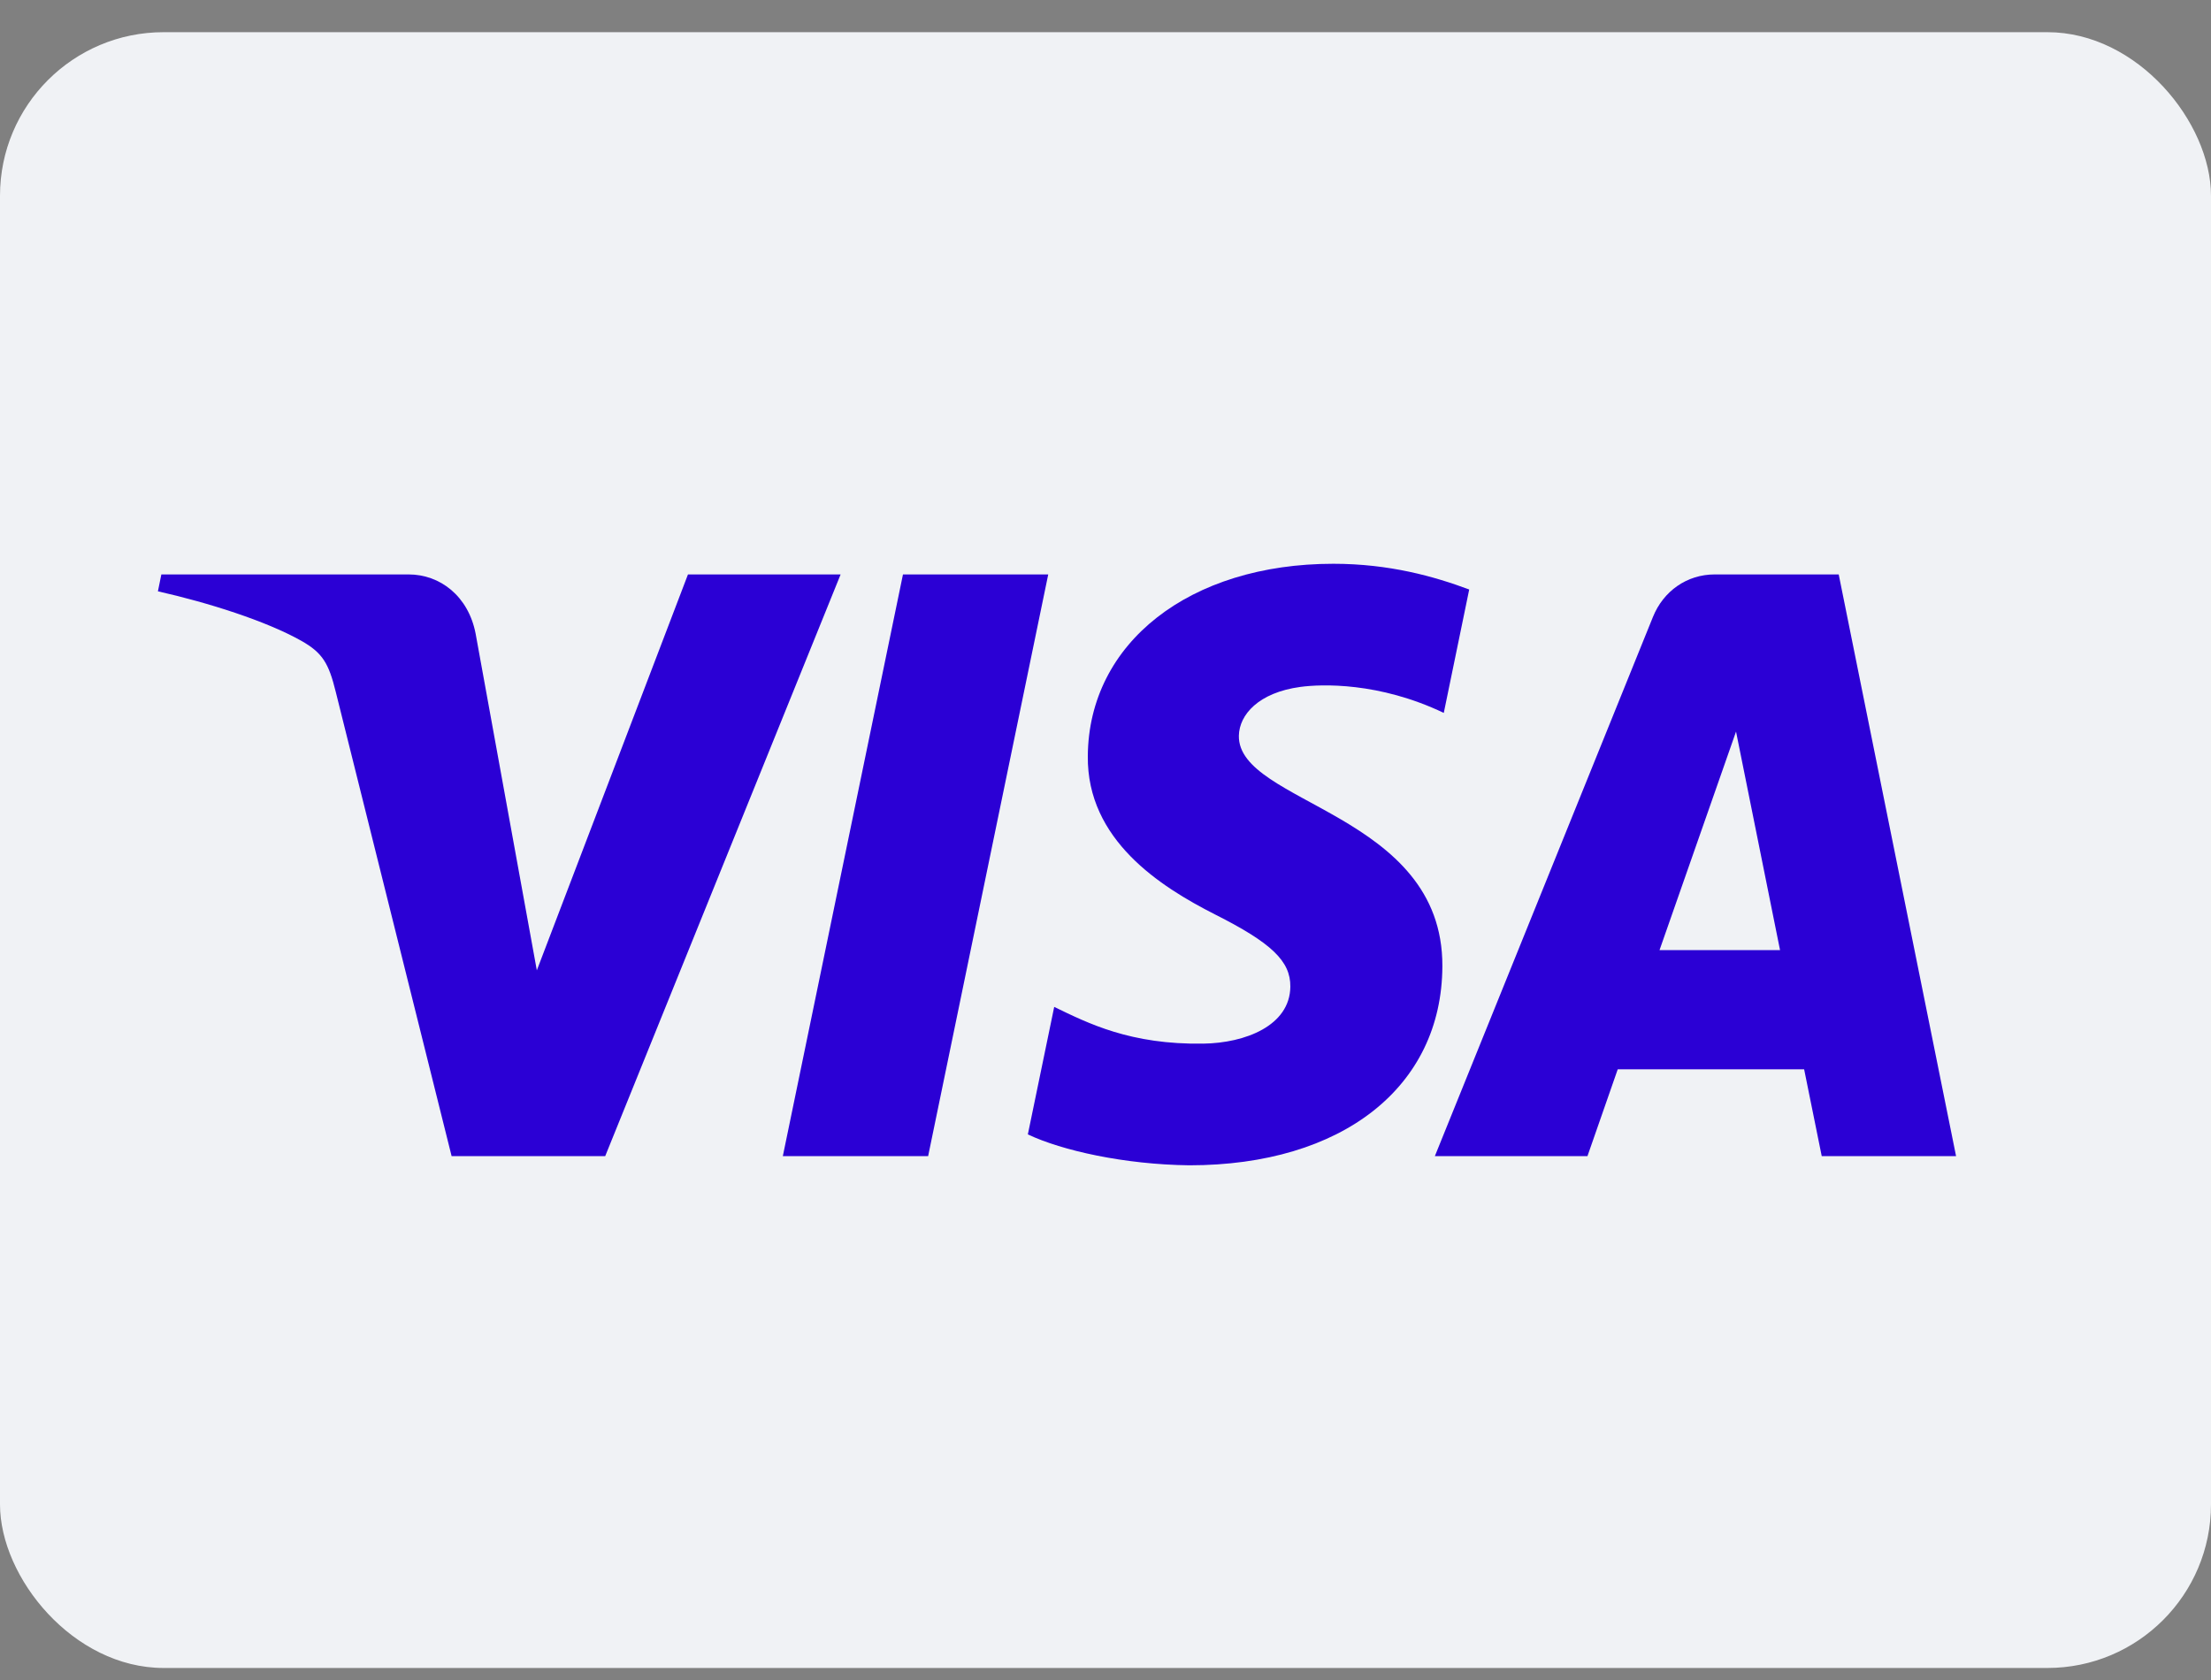
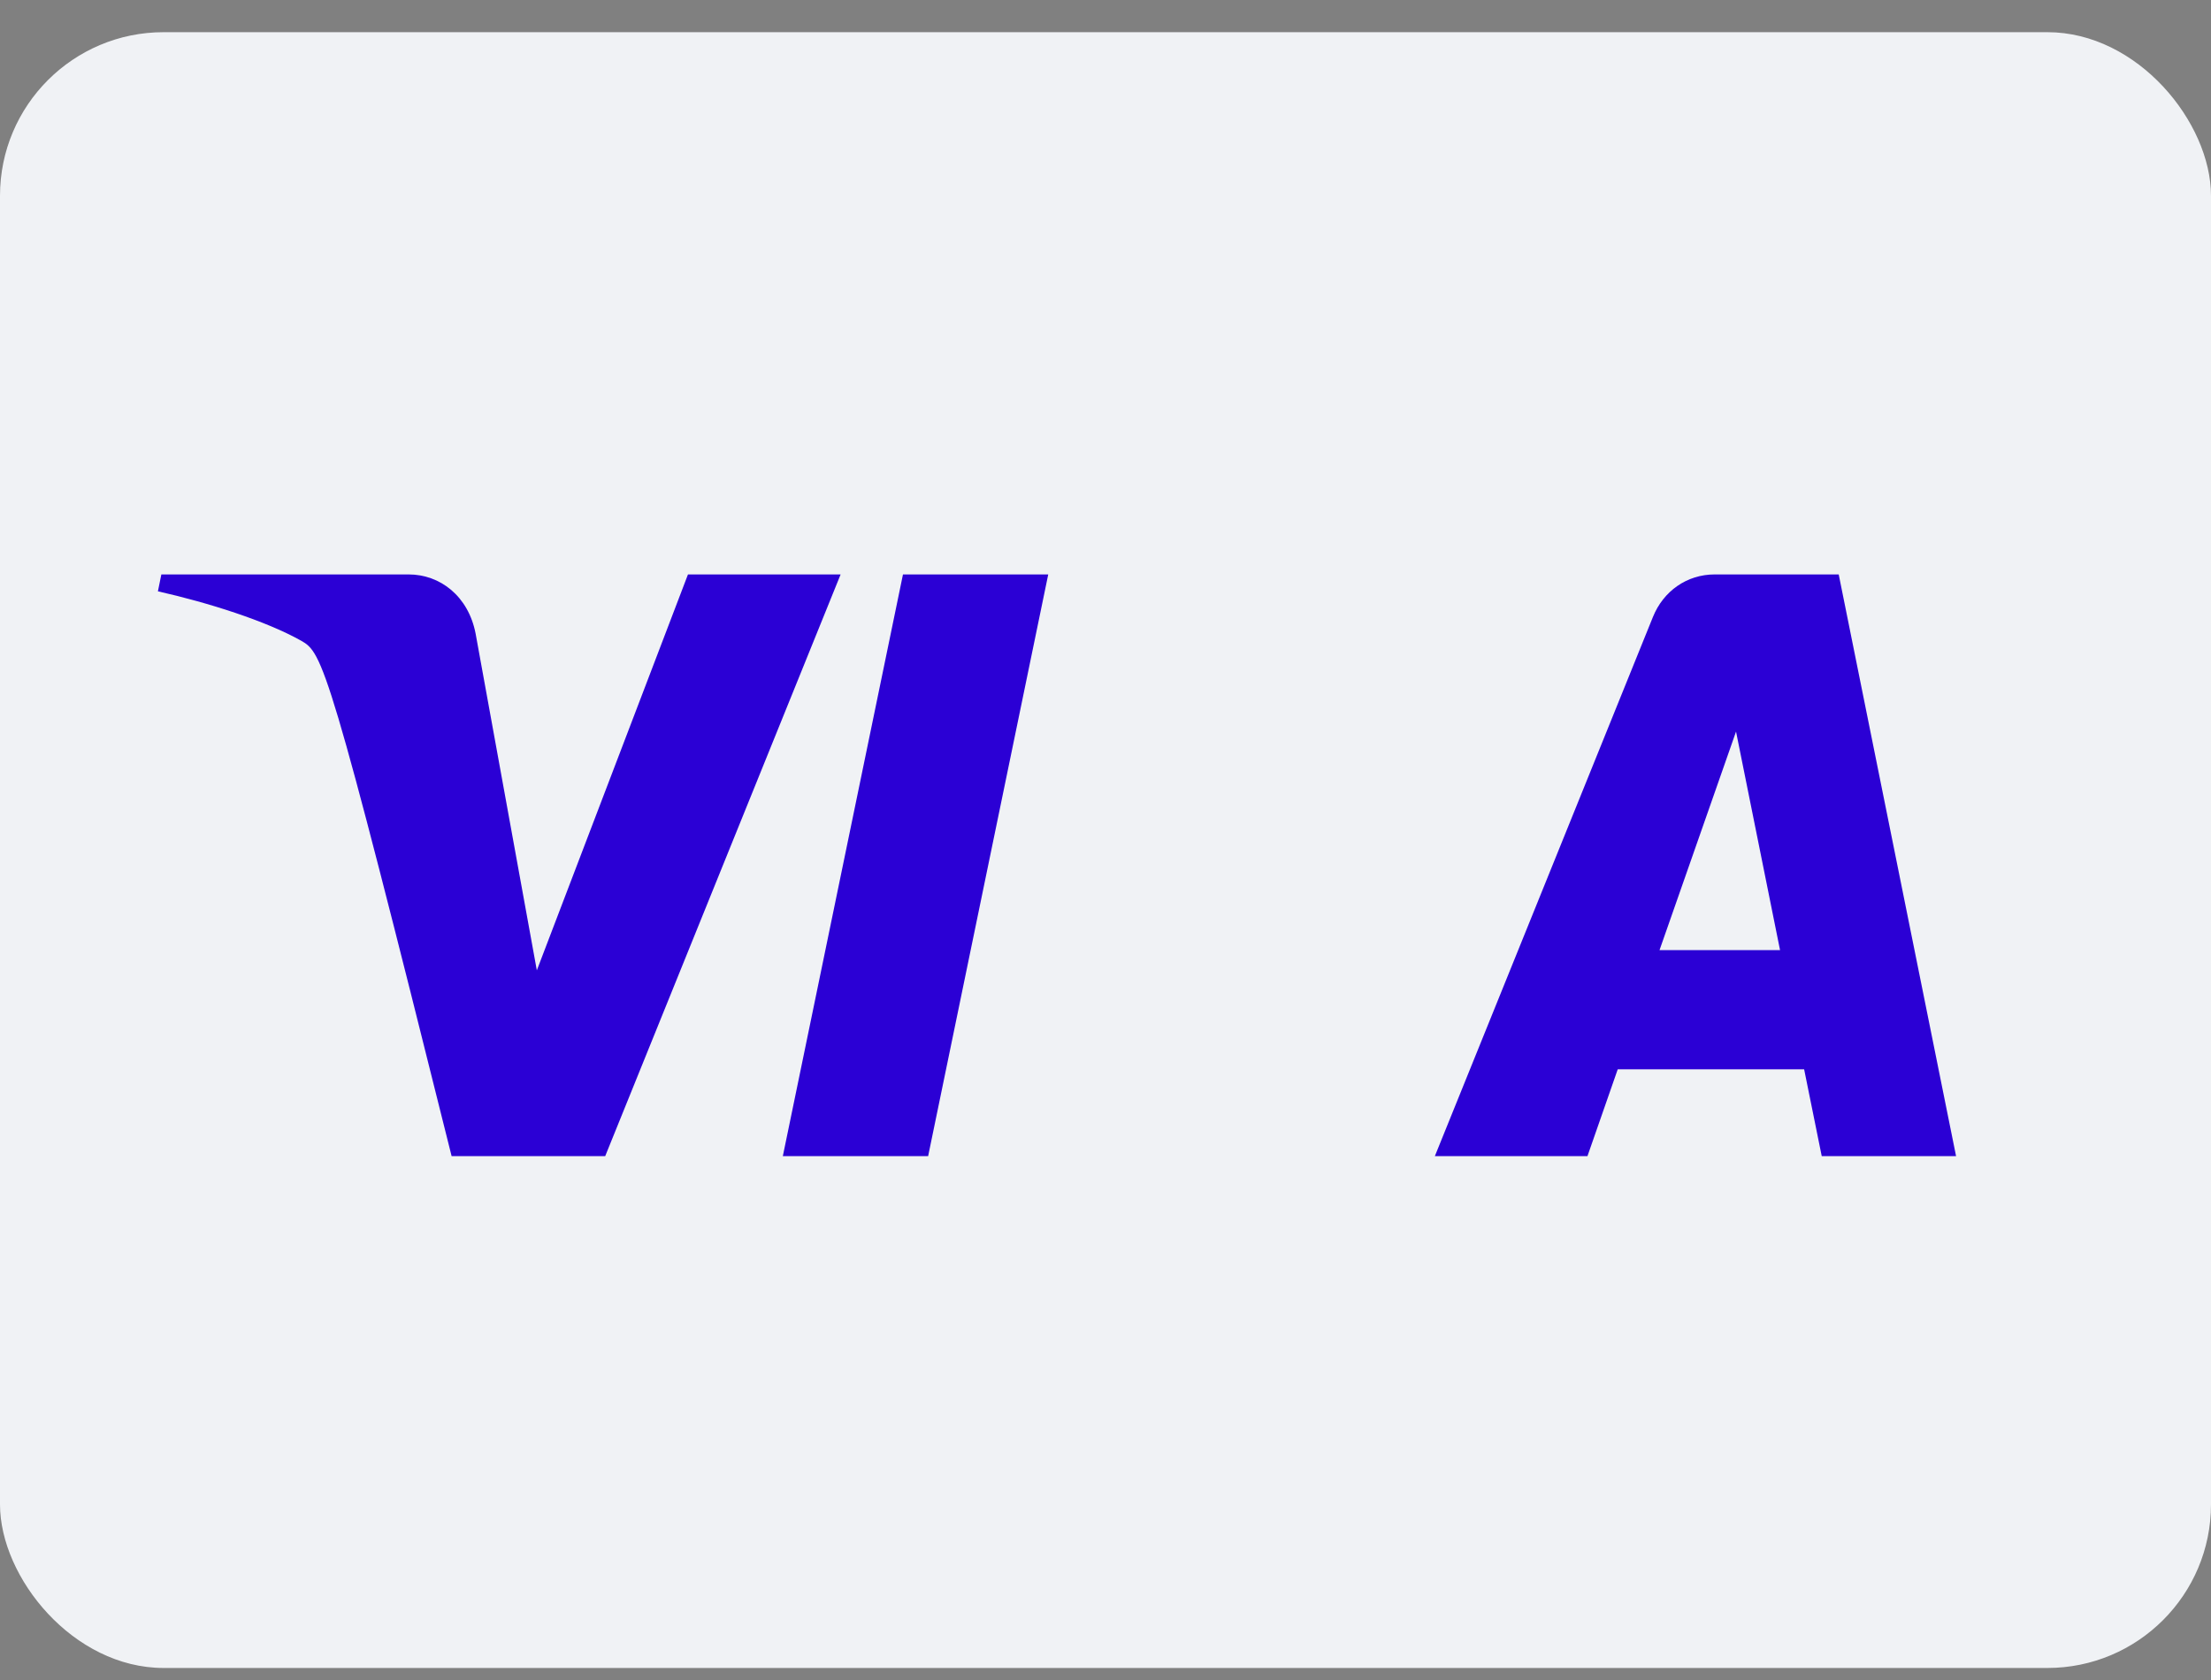
<svg xmlns="http://www.w3.org/2000/svg" width="50" height="38" viewBox="0 0 50 38" fill="none">
  <rect x="0" y="0" width="50" height="38" fill="#808080" stroke="none" />
  <rect y="0.728" width="50" height="37" rx="3.7" fill="#F0F2F5" />
  <path fill-rule="evenodd" clip-rule="evenodd" d="M23.705 12.993L20.989 26.151H17.703L20.42 12.993H23.705Z" fill="#2B00D5" />
  <path fill-rule="evenodd" clip-rule="evenodd" d="M44.235 26.151H41.197L40.799 24.186H36.584L35.899 26.151H32.448L37.379 13.957C37.614 13.372 38.146 12.993 38.778 12.993H41.581L44.235 26.151ZM39.259 16.548L37.529 21.49H40.254L39.259 16.548Z" fill="#2B00D5" />
-   <path fill-rule="evenodd" clip-rule="evenodd" d="M32.618 21.855C32.633 18.383 27.985 18.19 28.016 16.639C28.026 16.167 28.46 15.665 29.409 15.537C29.88 15.474 31.178 15.423 32.65 16.125L33.225 13.334C32.434 13.038 31.417 12.752 30.152 12.752C26.904 12.752 24.618 14.54 24.6 17.102C24.579 18.996 26.233 20.052 27.475 20.683C28.757 21.328 29.186 21.742 29.18 22.318C29.171 23.201 28.158 23.592 27.215 23.606C25.562 23.633 24.604 23.144 23.84 22.775L23.244 25.659C24.013 26.024 25.43 26.341 26.897 26.358C30.35 26.358 32.608 24.591 32.618 21.855Z" fill="#2B00D5" />
-   <path fill-rule="evenodd" clip-rule="evenodd" d="M19.01 12.993L13.686 26.151H10.213L7.593 15.65C7.434 15.004 7.296 14.767 6.813 14.494C6.023 14.049 4.718 13.633 3.571 13.375L3.649 12.993H9.24C9.953 12.993 10.593 13.484 10.756 14.334L12.14 21.948L15.558 12.993H19.01Z" fill="#2B00D5" />
+   <path fill-rule="evenodd" clip-rule="evenodd" d="M19.01 12.993L13.686 26.151H10.213C7.434 15.004 7.296 14.767 6.813 14.494C6.023 14.049 4.718 13.633 3.571 13.375L3.649 12.993H9.24C9.953 12.993 10.593 13.484 10.756 14.334L12.14 21.948L15.558 12.993H19.01Z" fill="#2B00D5" />
</svg>